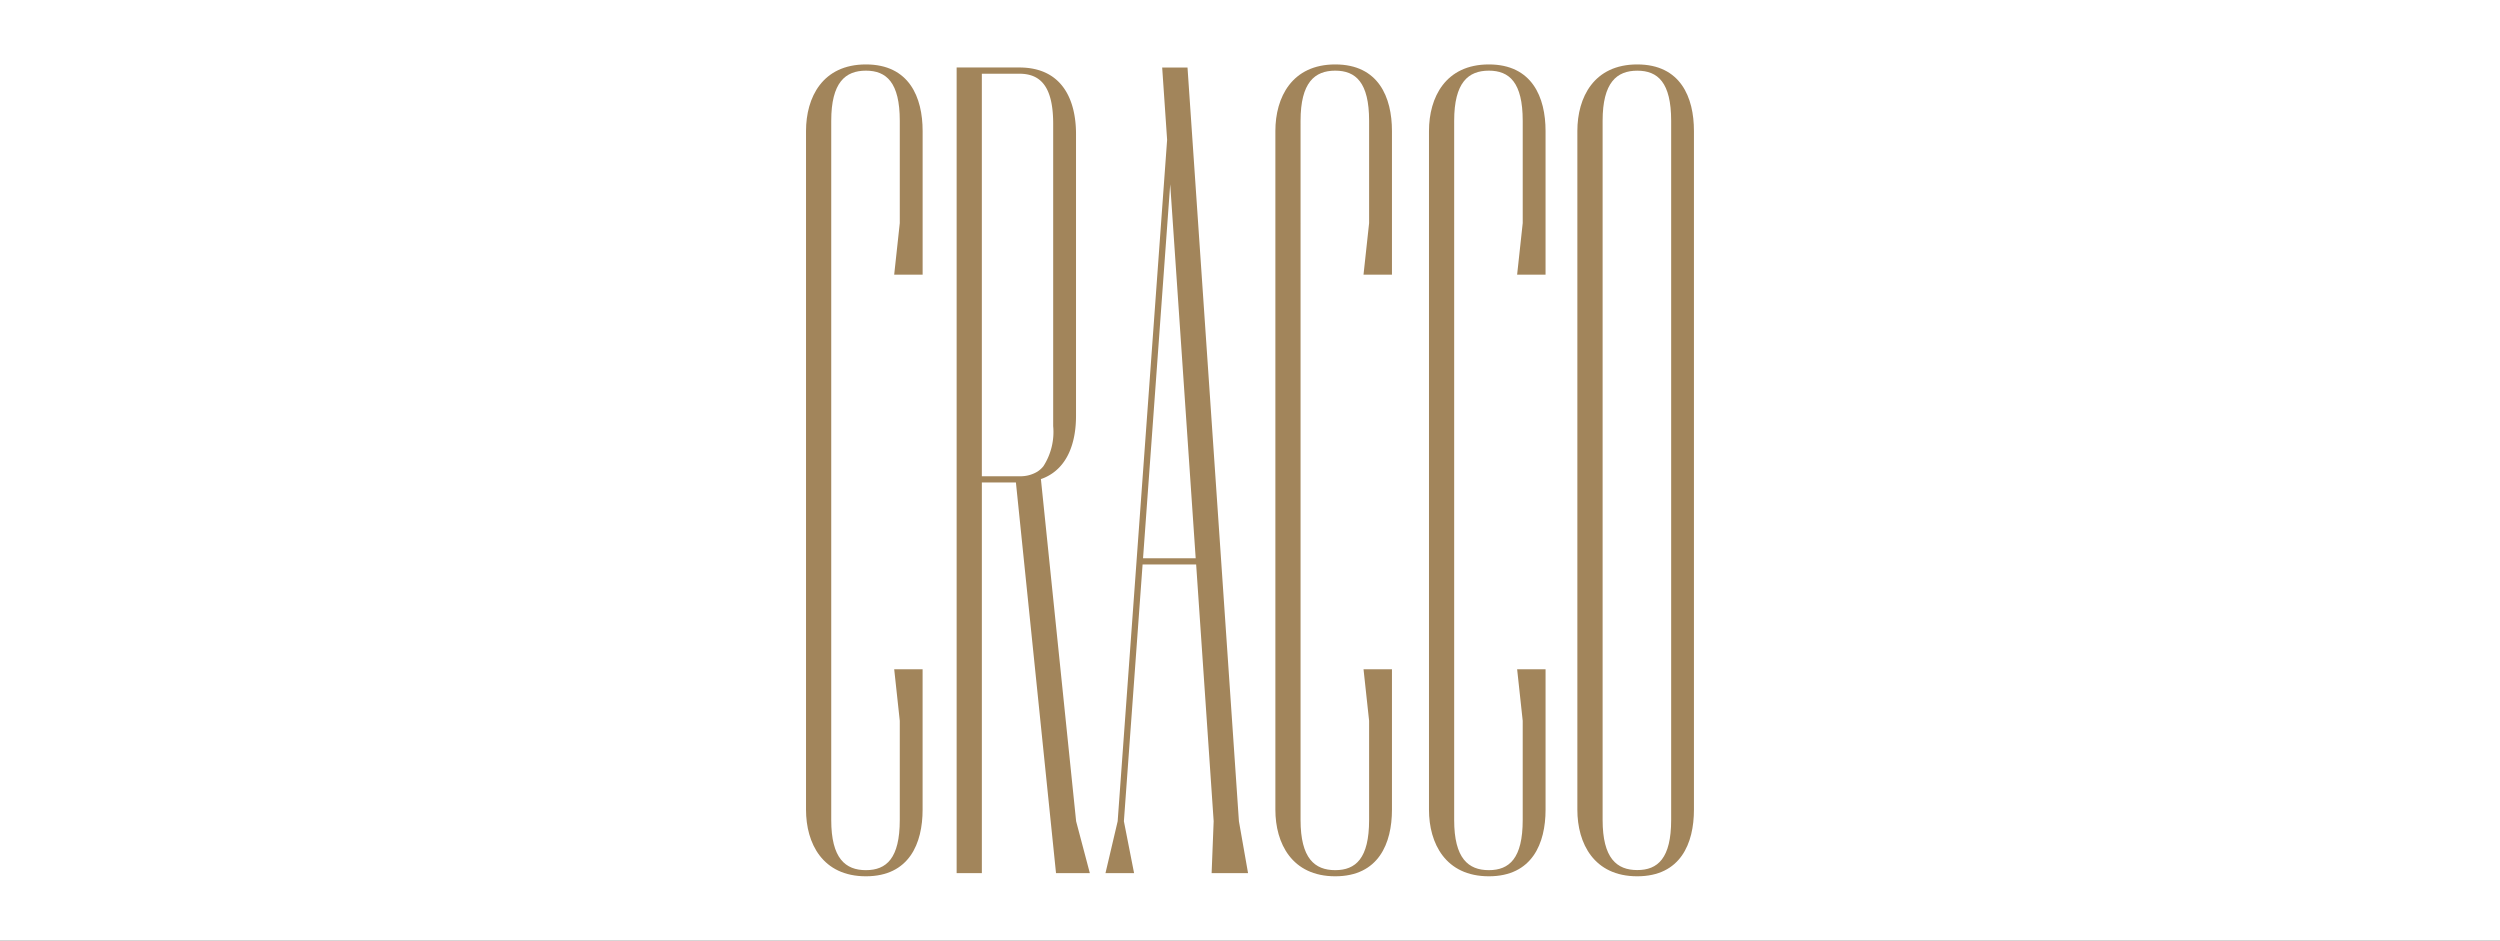
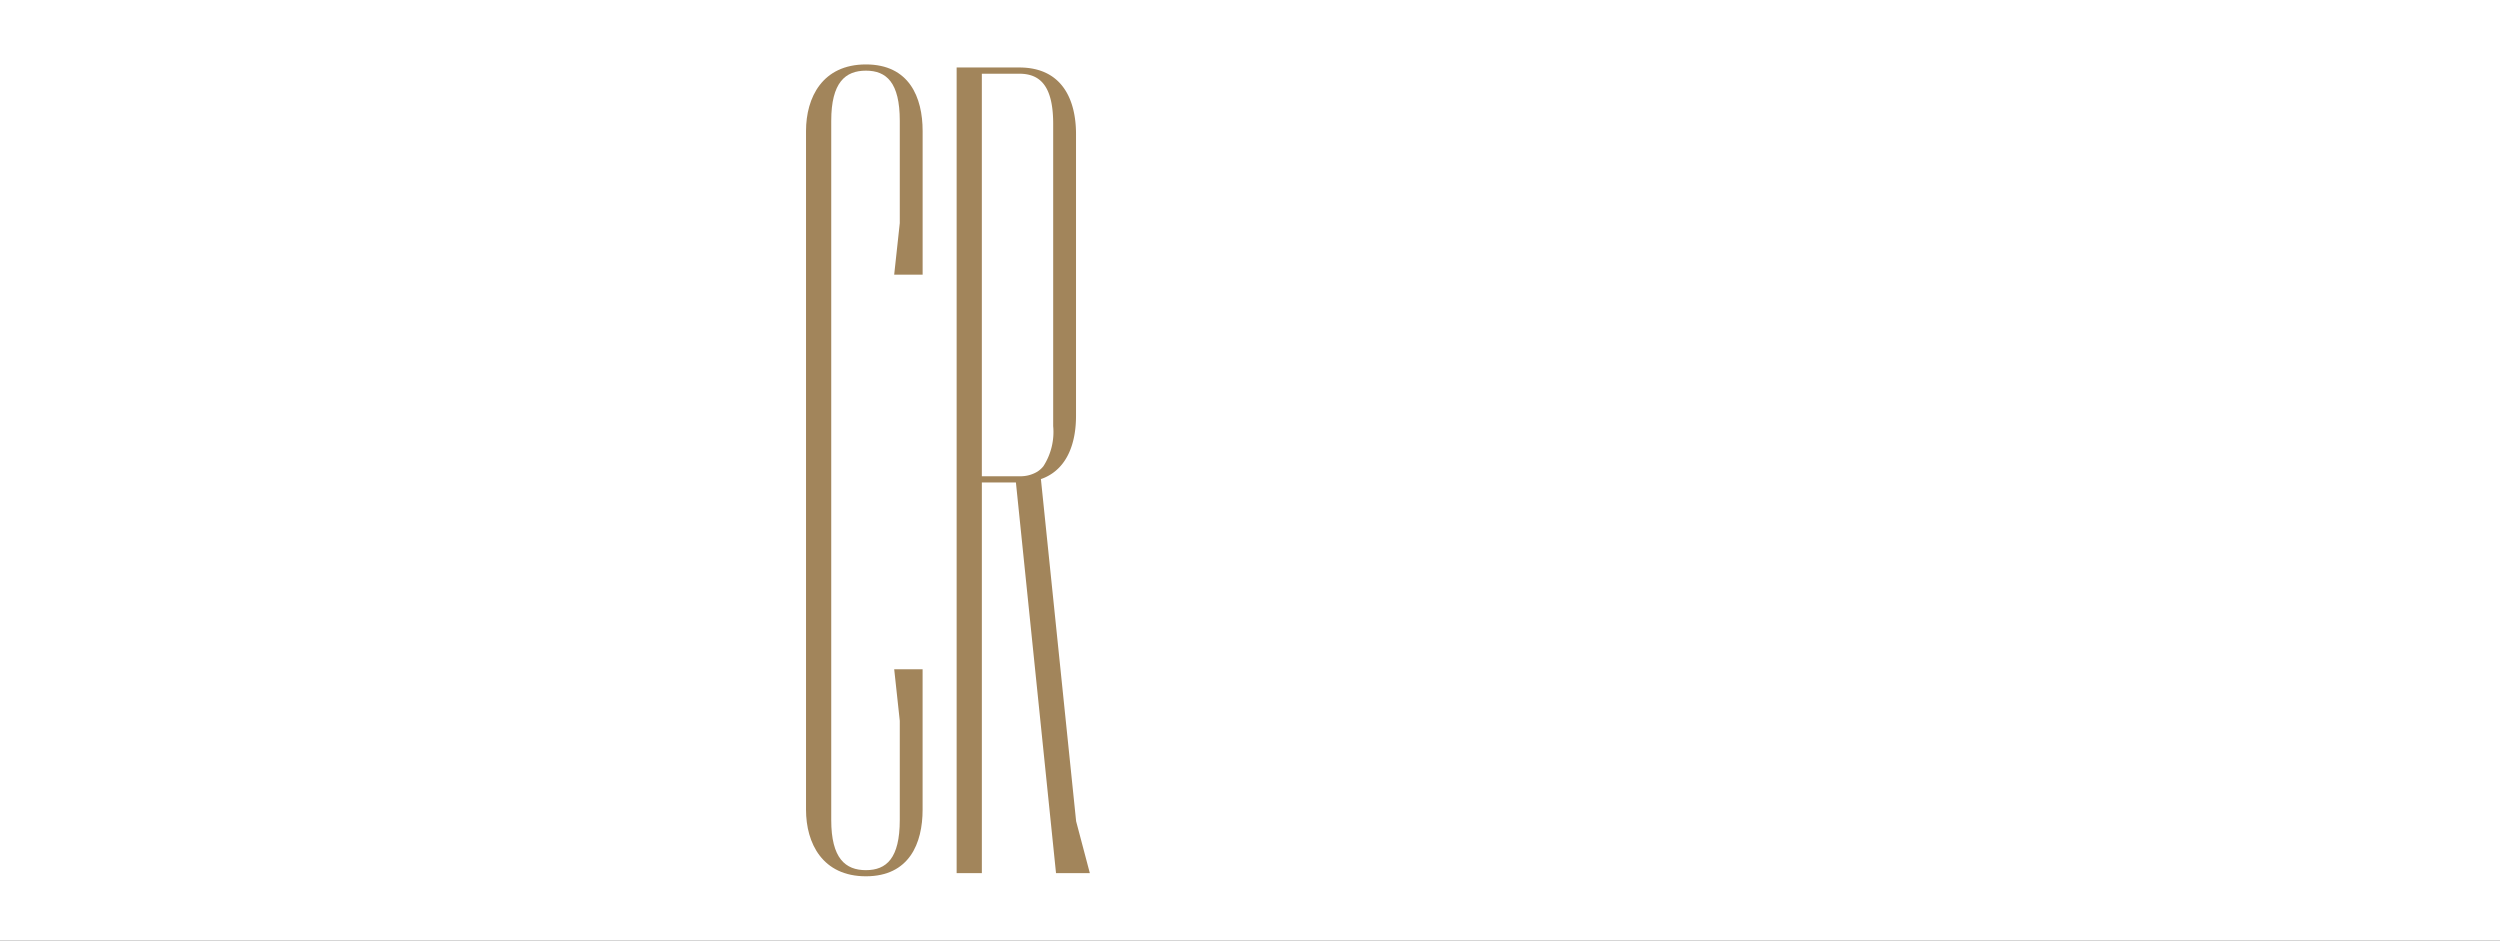
<svg xmlns="http://www.w3.org/2000/svg" width="194" height="73" viewBox="0 0 194 73">
  <rect x="0" y="0" width="194" height="73" fill="#333333" stroke="none" />
  <defs>
    <clipPath id="clip-logo-cracco-cchi">
      <rect width="194" height="73" />
    </clipPath>
  </defs>
  <g id="logo-cracco-cchi" clip-path="url(#clip-logo-cracco-cchi)">
    <rect width="194" height="73" fill="#fff" />
    <g id="Cracco" transform="translate(62.547 5)">
      <g id="Group-Copy-2">
        <path id="Fill-1" d="M4.647.027C1.284.027,0,2.579,0,5.193V57.861c0,2.613,1.284,5.166,4.647,5.166s4.4-2.552,4.4-5.166v-10.9H6.843l.433,4v7.7c0,2.978-1.039,3.89-2.629,3.89s-2.69-.912-2.69-3.89V4.4c0-2.978,1.1-3.89,2.69-3.89s2.629.912,2.629,3.89v7.94l-.434,4H9.049V5.193c0-2.613-1.039-5.166-4.4-5.166" transform="translate(0 -0.027)" fill="#a2855b" fill-rule="evenodd" />
-         <path id="Fill-3" d="M167.321.027c-3.363,0-4.647,2.553-4.647,5.166V57.861c0,2.613,1.284,5.166,4.647,5.166s4.4-2.552,4.4-5.166v-10.9h-2.206l.433,4v7.7c0,2.978-1.039,3.89-2.629,3.89s-2.69-.912-2.69-3.89V4.4c0-2.978,1.1-3.89,2.69-3.89s2.629.912,2.629,3.89v7.94l-.434,4h2.206V5.193c0-2.613-1.039-5.166-4.4-5.166" transform="translate(-114.332 -0.027)" fill="#a2855b" fill-rule="evenodd" />
-         <path id="Fill-5" d="M127.2.027c-3.363,0-4.647,2.553-4.647,5.166V57.861c0,2.613,1.284,5.166,4.647,5.166s4.4-2.552,4.4-5.166v-10.9h-2.206l.433,4v7.7c0,2.978-1.039,3.89-2.629,3.89s-2.69-.912-2.69-3.89V4.4c0-2.978,1.1-3.89,2.69-3.89s2.629.912,2.629,3.89v7.94l-.434,4H131.6V5.193c0-2.613-1.039-5.166-4.4-5.166" transform="translate(-86.131 -0.027)" fill="#a2855b" fill-rule="evenodd" />
-         <path id="Fill-7" d="M208.7,58.653c0,2.978-1.039,3.89-2.629,3.89s-2.69-.912-2.69-3.89V4.4c0-2.978,1.1-3.889,2.69-3.889S208.7,1.419,208.7,4.4ZM206.068.026c-3.363,0-4.647,2.553-4.647,5.166V57.86c0,2.614,1.284,5.166,4.647,5.166s4.4-2.552,4.4-5.166V5.192C210.47,2.579,209.431.026,206.068.026Z" transform="translate(-141.565 -0.026)" fill="#a2855b" fill-rule="evenodd" />
        <path id="Fill-10" d="M41.284,1.318h2.907c1.59,0,2.629.912,2.629,3.89V28.663a4.917,4.917,0,0,1-.758,3.112,1.971,1.971,0,0,1-.457.415,2.533,2.533,0,0,1-1.414.363H41.284Zm4.583,31.456c.09-.031.178-.065.262-.1,1.84-.794,2.463-2.78,2.463-4.8V6c0-2.613-1.039-5.166-4.4-5.166H39.328V63.354h1.957V33.036h2.643L47.04,63.354h2.625L48.6,59.326Z" transform="translate(-27.64 -0.597)" fill="#a2855b" fill-rule="evenodd" />
-         <path id="Fill-12" d="M81.115,38.919,83.223,9.9,85.2,38.919Zm8.149,24.435-.709-4.028L84.566.838H82.6l.383,5.612L79.146,59.326,78.2,63.355h2.22l-.791-4.028L81.08,39.4h4.156l1.359,19.923-.158,4.028Z" transform="translate(-54.962 -0.598)" fill="#a2855b" fill-rule="evenodd" />
      </g>
    </g>
  </g>
</svg>